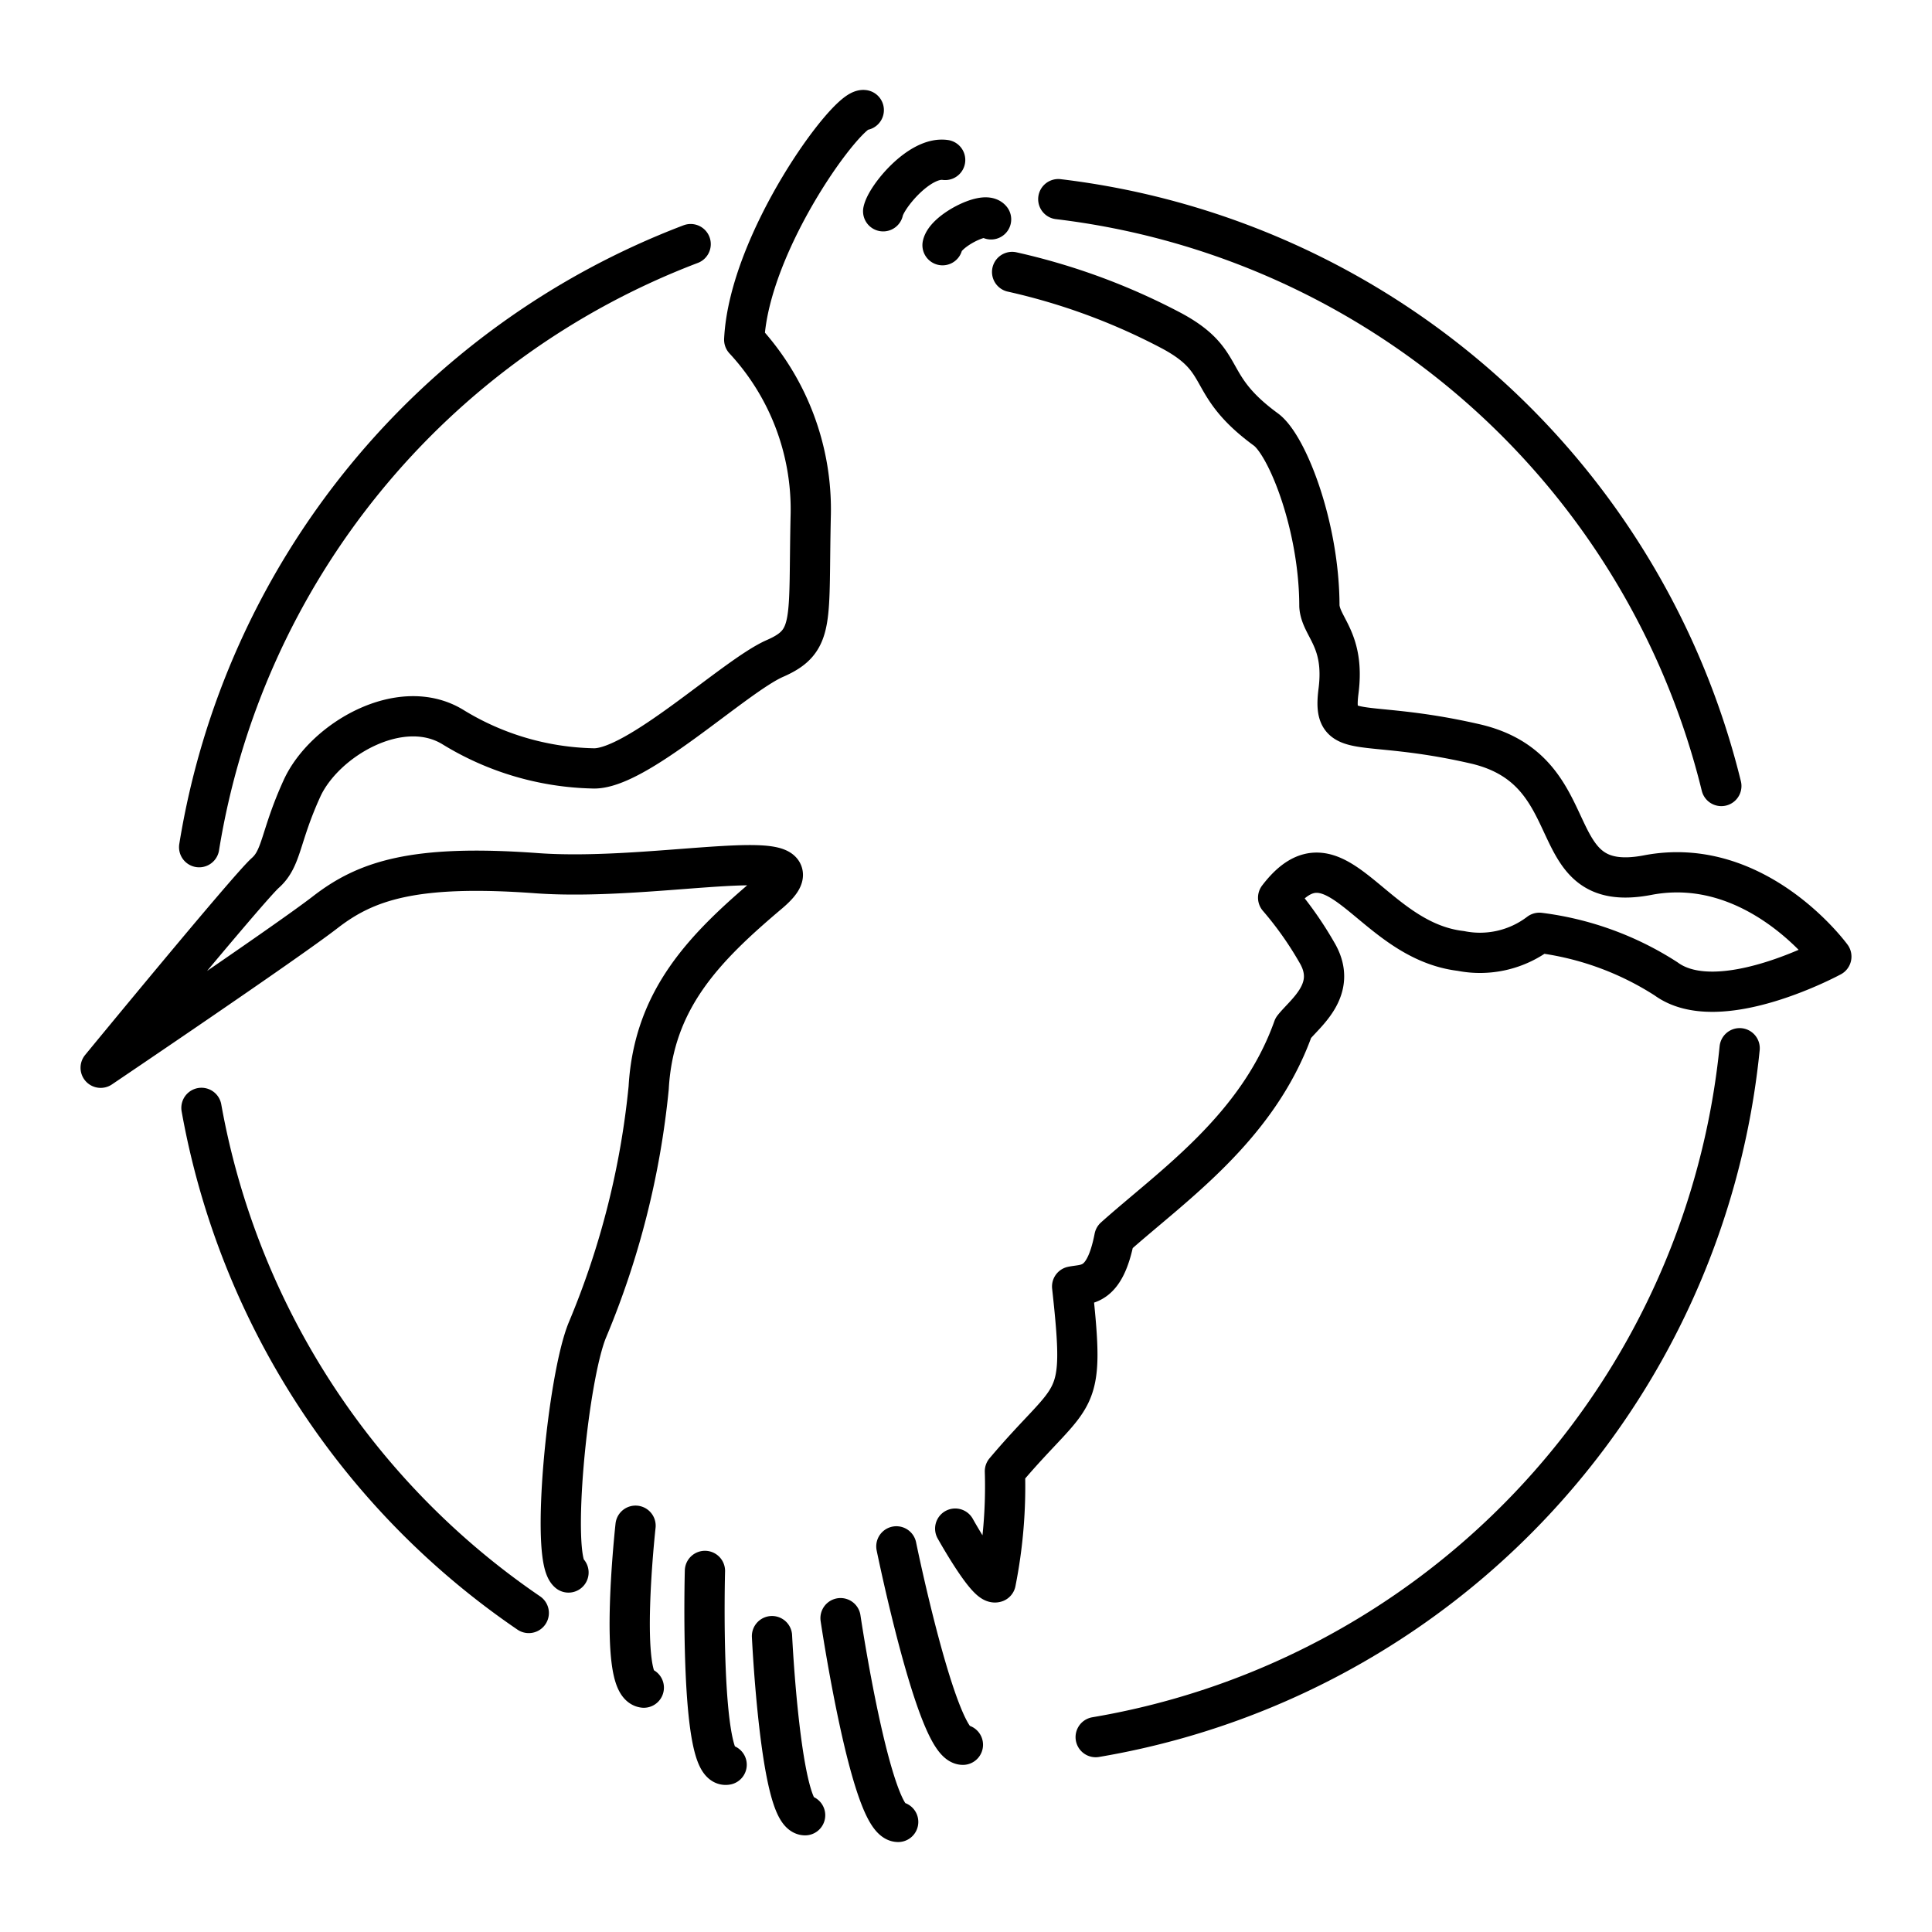
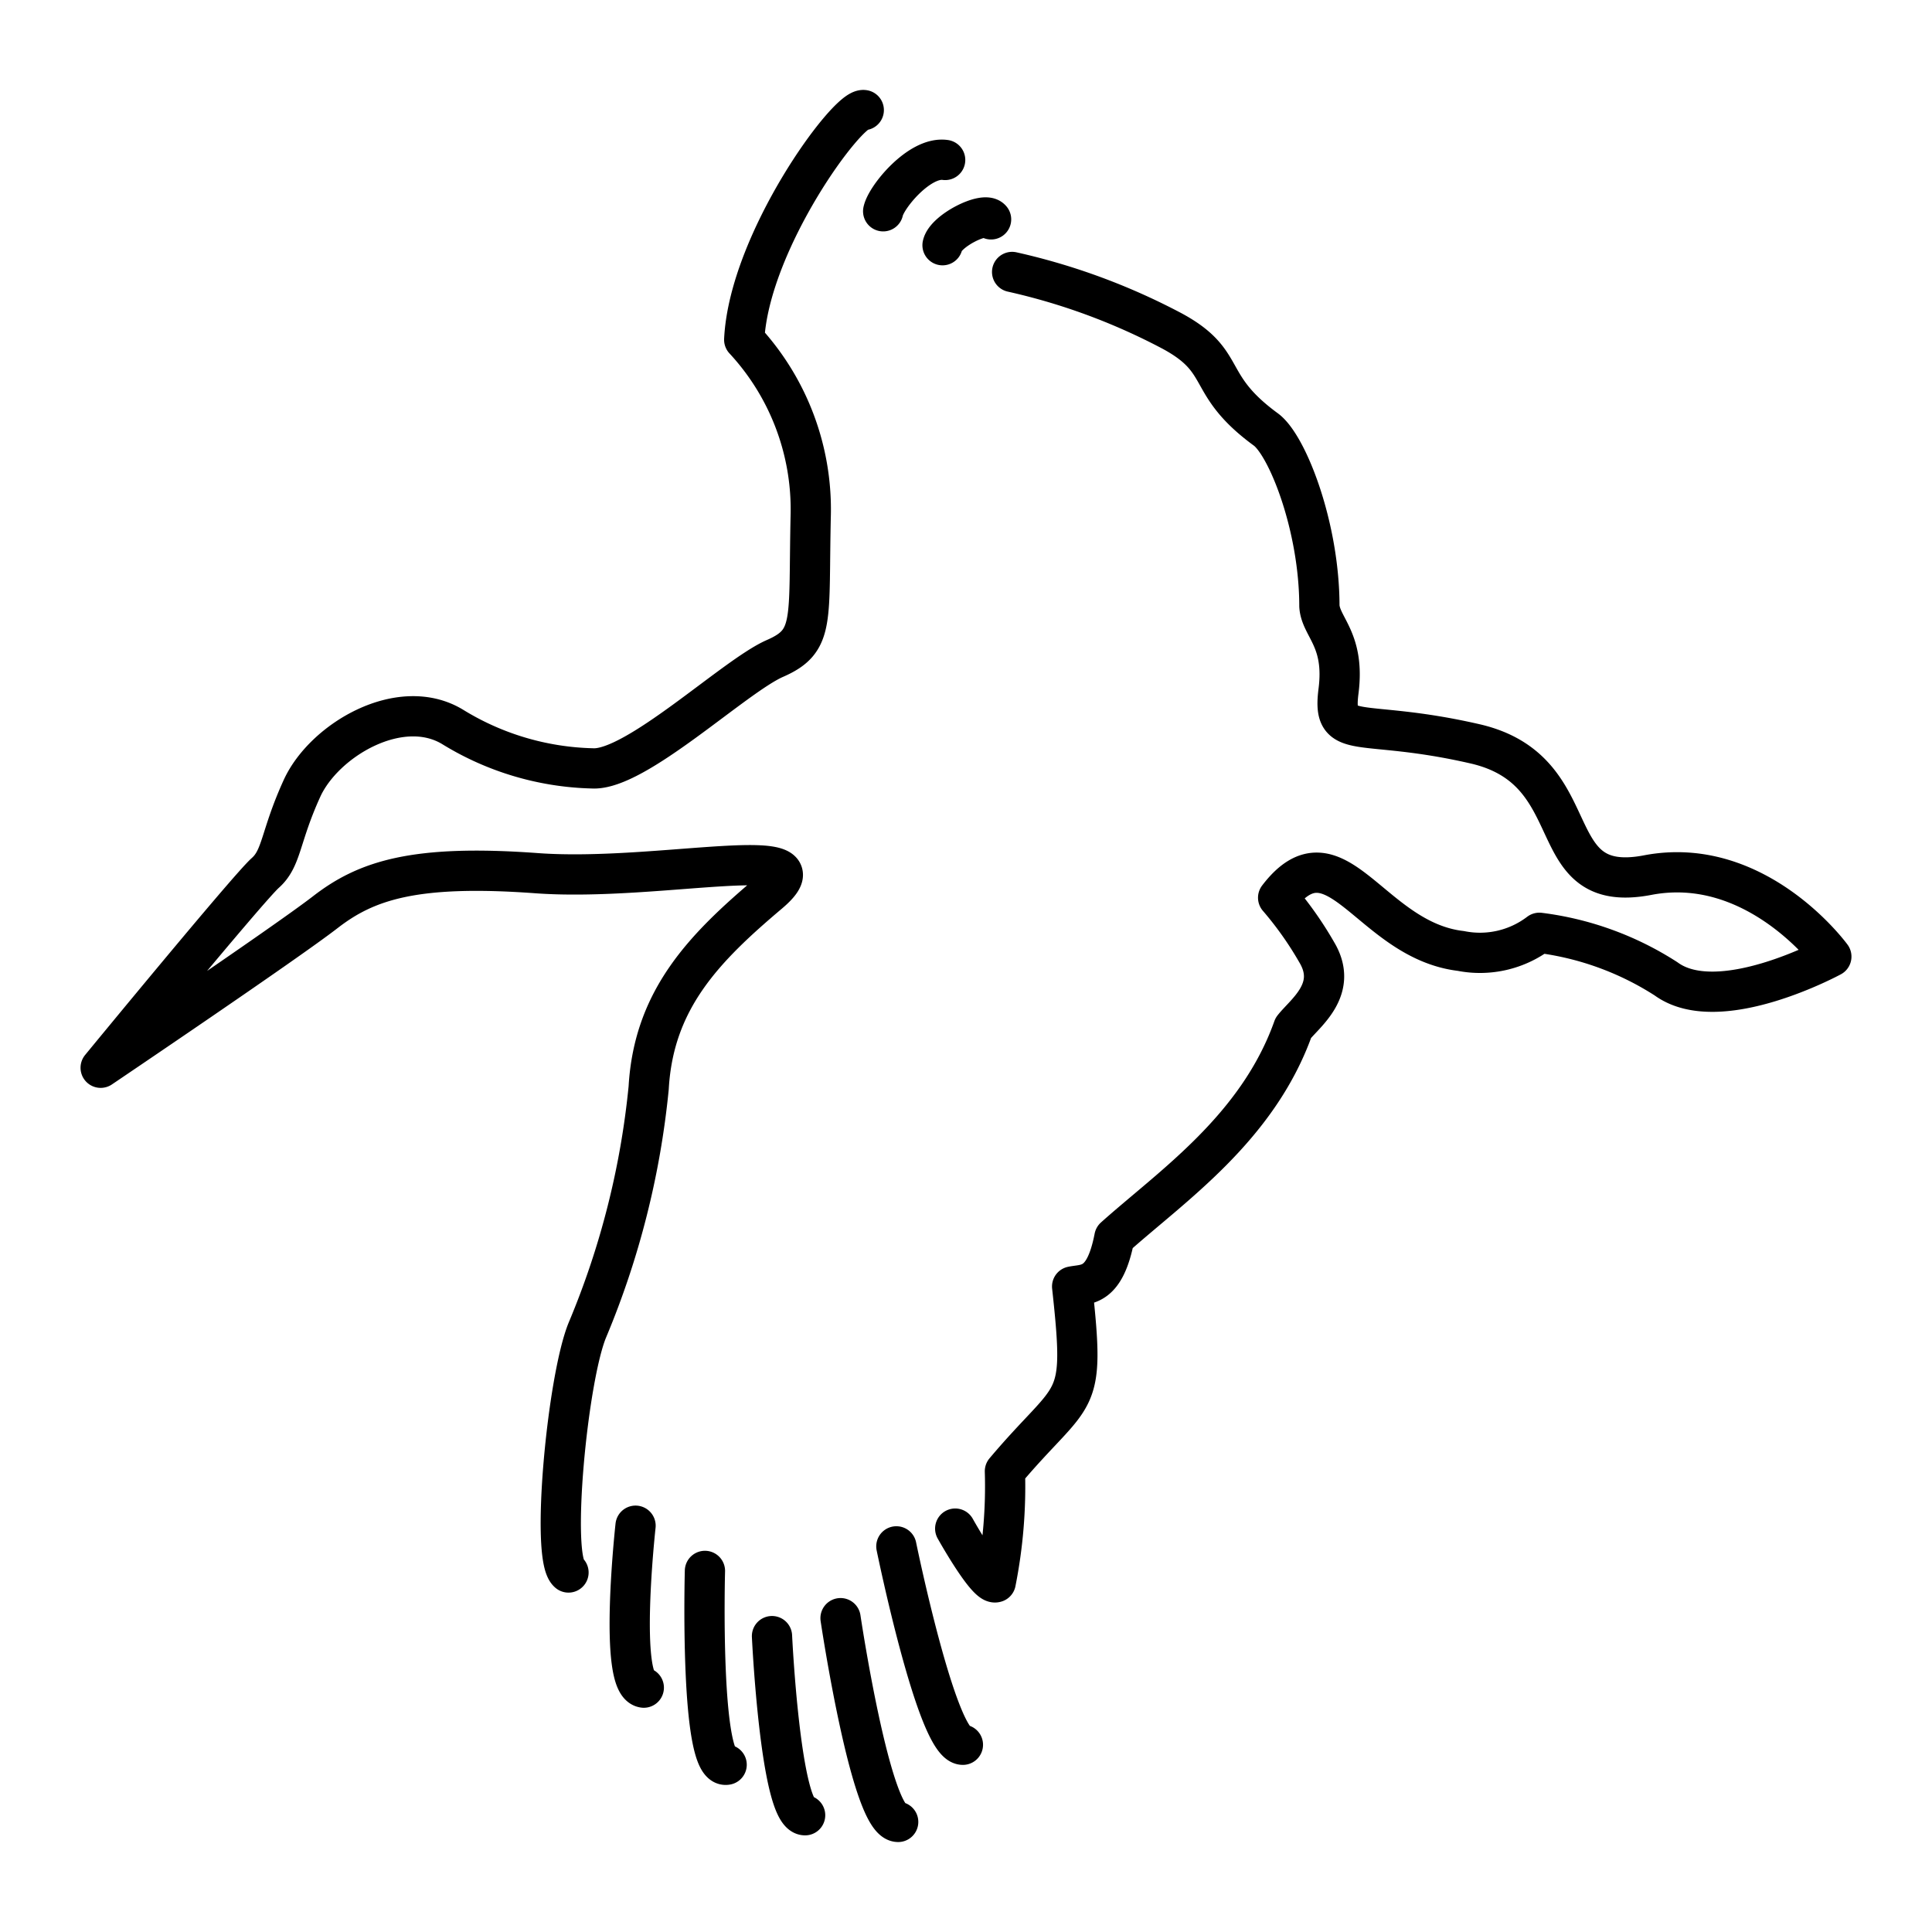
<svg xmlns="http://www.w3.org/2000/svg" width="800px" height="800px" viewBox="0 0 48 48">
  <defs>
    <style>.a{fill:none;stroke:#000000;stroke-linecap:round;stroke-linejoin:round;}</style>
  </defs>
-   <path class="a" d="M43.221,26.043A19.316,19.316,0,0,1,27.222,43.158M13.137,40.074A19.312,19.312,0,0,1,5.005,27.525m-.057-6.477A19.332,19.332,0,0,1,17.159,6.065m9.134-1.117a19.322,19.322,0,0,1,16.473,14.58" />
  <path class="a" d="M21.46,2.735c-.404-.065-2.85,3.268-2.97,5.705a6.199,6.199,0,0,1,1.653,4.332c-.063,2.675.117,3.147-.89,3.587s-3.461,2.794-4.536,2.731a6.936,6.936,0,0,1-3.468-1.028c-1.301-.792-3.197.322-3.746,1.525s-.495,1.731-.912,2.101-4.09,4.84-4.09,4.84,4.574-3.086,5.582-3.866,2.199-1.191,5.247-.968,7.378-.857,5.774.498-2.863,2.633-2.988,4.836a20.787,20.787,0,0,1-1.518,6.005c-.5,1.192-.926,5.671-.474,6.035M15.79,37.906s-.436,3.944.205,4.023m1.519-2.9s-.134,4.942.539,4.815m1.127-3.195s.212,4.45.823,4.45m.88-4.896s.754,5.062,1.432,5.062M22.27,38.419s1.008,4.929,1.653,4.929m-.191-5.37s.789,1.415,1.006,1.333a12.202,12.202,0,0,0,.229-2.758c1.757-2.082,2.01-1.491,1.67-4.59.349-.072.807.034,1.05-1.219,1.424-1.275,3.558-2.712,4.446-5.208.288-.369,1.131-.96.58-1.879a8.736,8.736,0,0,0-.958-1.354m0,0c1.43-1.871,2.288,1.057,4.538,1.323a2.435,2.435,0,0,0,1.952-.451,7.54,7.54,0,0,1,3.149,1.145c1.315.961,4.105-.554,4.105-.554s-1.851-2.543-4.563-2.024-1.41-2.601-4.291-3.262-3.554-.029-3.39-1.31-.44-1.586-.475-2.111c-.001-1.967-.788-3.976-1.321-4.382-1.569-1.145-.904-1.684-2.354-2.461a15.88,15.88,0,0,0-3.959-1.459M24.623,5.45c-.164-.203-1.133.288-1.206.642m.065-2.118c-.636-.091-1.467.92-1.54,1.275" />
</svg>